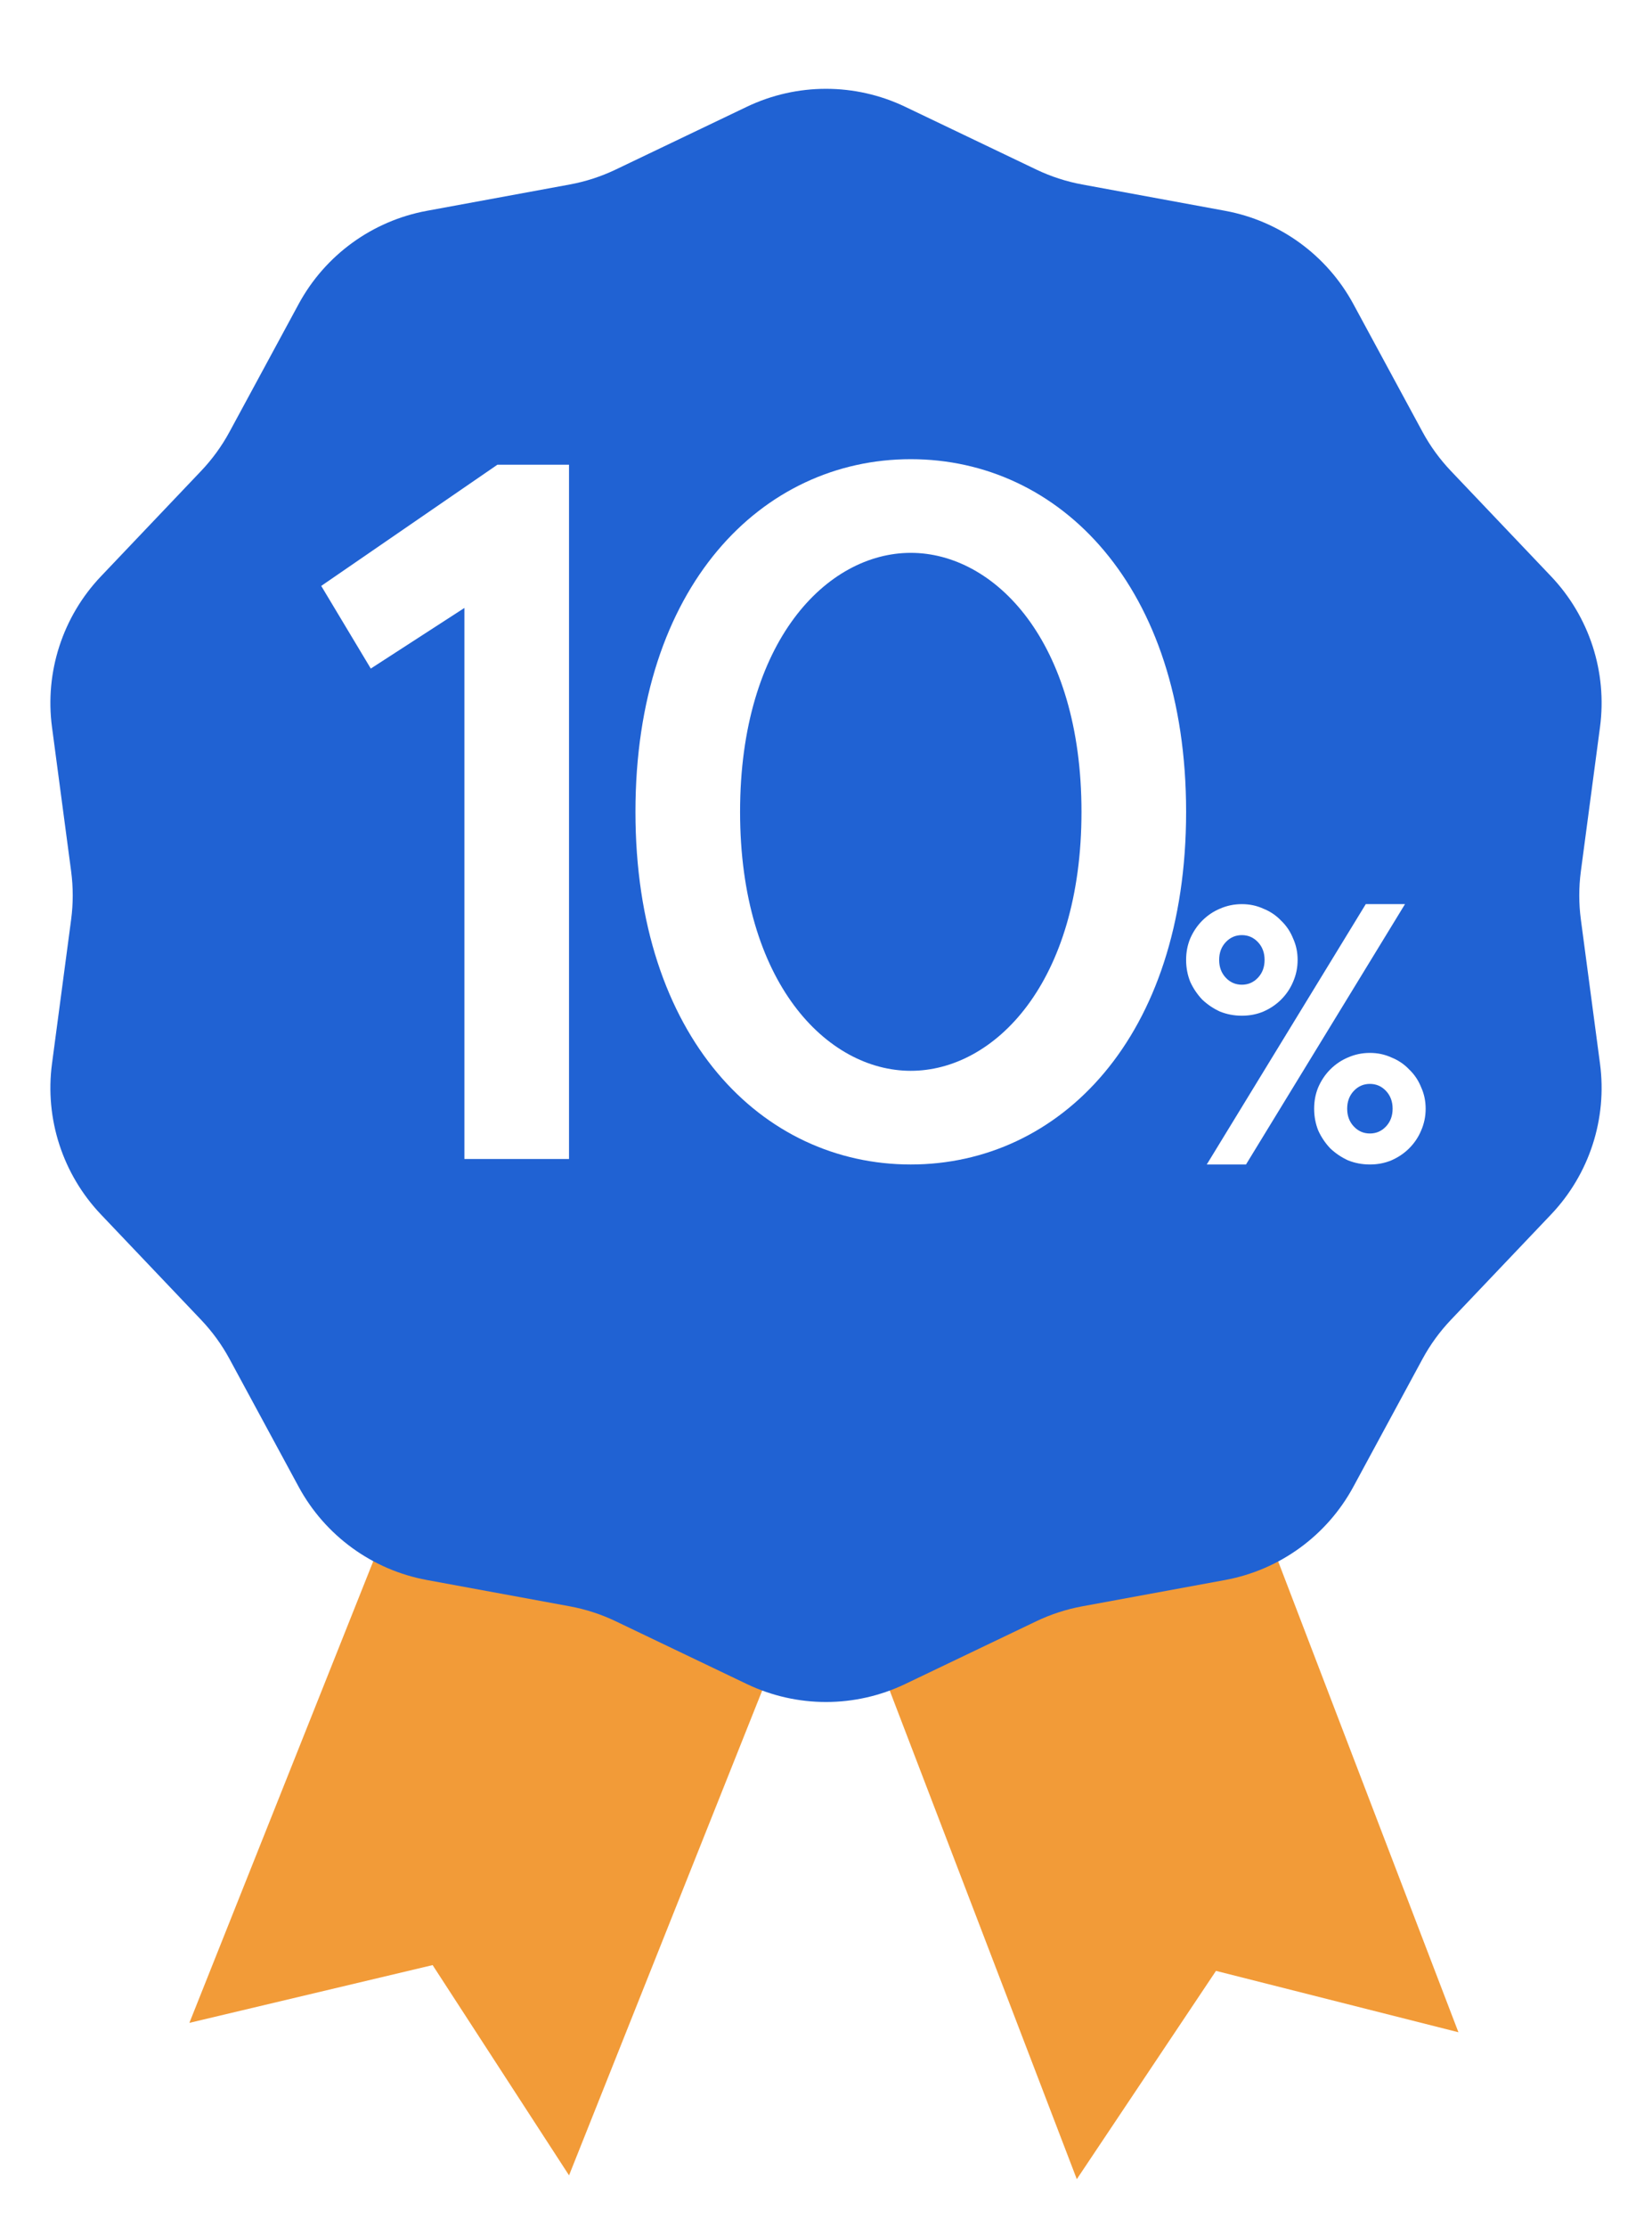
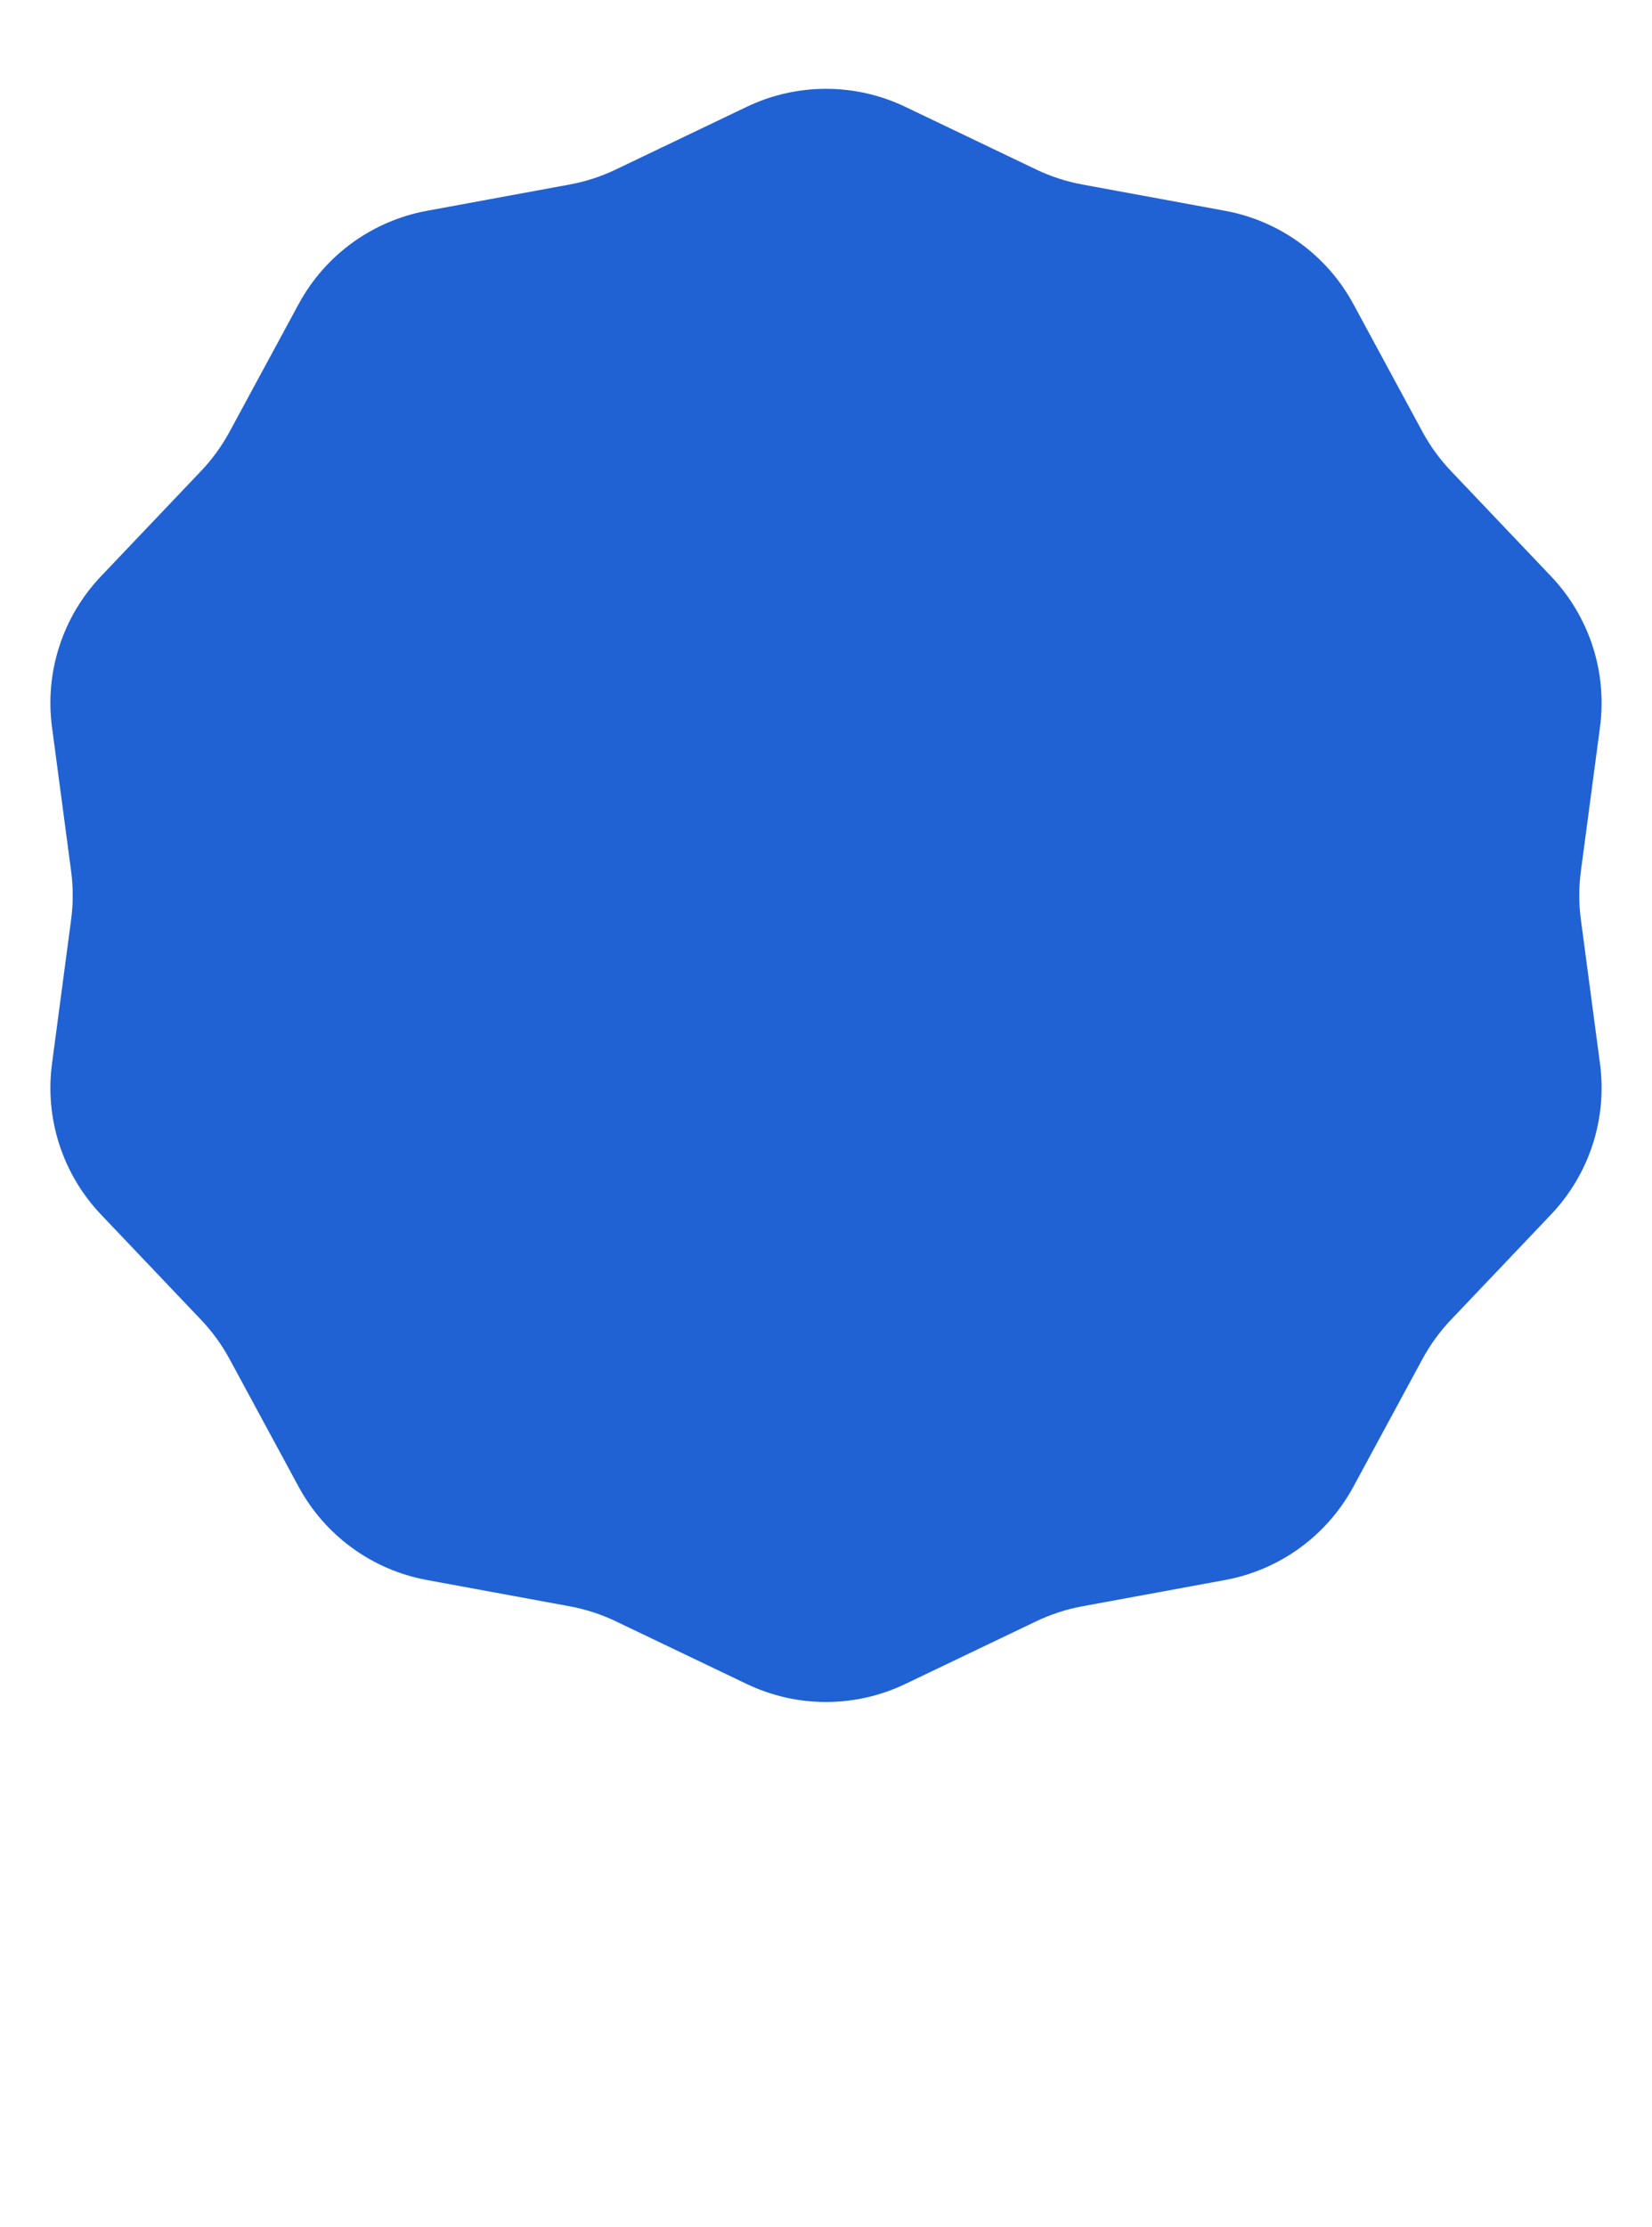
<svg xmlns="http://www.w3.org/2000/svg" width="72" height="97" viewBox="0 0 72 97" fill="none">
-   <path d="M24.801 94.749L36.991 64.171L28.715 60.848L20.441 57.529L8.254 88.107L18.855 85.591L24.801 94.749Z" fill="#F29B38" />
-   <path d="M46.931 94.915L35.146 64.157L43.464 60.959L51.782 57.758L63.563 88.516L52.997 85.843L46.931 94.915Z" fill="#F29B38" />
  <g filter="url(#filter0_d_78_5)">
    <path d="M32.547 1.652C34.731 0.607 37.269 0.607 39.453 1.652L45.165 4.385C45.801 4.689 46.475 4.908 47.169 5.036L53.396 6.182C55.776 6.621 57.83 8.113 58.983 10.241L61.997 15.809C62.333 16.43 62.75 17.003 63.236 17.514L67.6 22.102C69.268 23.856 70.053 26.27 69.734 28.669L68.9 34.946C68.807 35.646 68.807 36.354 68.9 37.054L69.734 43.331C70.053 45.73 69.268 48.144 67.6 49.898L63.236 54.486C62.75 54.997 62.333 55.57 61.997 56.191L58.983 61.759C57.83 63.887 55.776 65.379 53.396 65.818L47.169 66.964C46.475 67.092 45.801 67.311 45.165 67.615L39.453 70.348C37.269 71.393 34.731 71.393 32.547 70.348L26.835 67.615C26.199 67.311 25.525 67.092 24.831 66.964L18.604 65.818C16.224 65.379 14.17 63.887 13.017 61.759L10.003 56.191C9.667 55.57 9.25 54.997 8.764 54.486L4.4 49.898C2.732 48.144 1.947 45.73 2.266 43.331L3.1 37.054C3.193 36.354 3.193 35.646 3.1 34.946L2.266 28.669C1.947 26.27 2.732 23.856 4.4 22.102L8.764 17.514C9.25 17.003 9.667 16.43 10.003 15.809L13.017 10.241C14.17 8.113 16.224 6.621 18.604 6.182L24.831 5.036C25.525 4.908 26.199 4.689 26.835 4.385L32.547 1.652Z" fill="#2062D3" />
  </g>
-   <path d="M20.24 50.48H24.8V20.24H21.68L14 25.52L16.16 29.12L20.24 26.48V50.48Z" fill="white" />
-   <path d="M39.695 46.64C36.047 46.64 32.255 42.8 32.255 35.36C32.255 27.92 36.047 24.08 39.695 24.08C43.343 24.08 47.135 27.92 47.135 35.36C47.135 42.8 43.343 46.64 39.695 46.64ZM27.695 35.36C27.695 45.2 33.215 50.72 39.695 50.72C46.175 50.72 51.695 45.2 51.695 35.36C51.695 25.52 46.175 20 39.695 20C33.215 20 27.695 25.52 27.695 35.36Z" fill="white" />
-   <path d="M52.595 50.72L59.525 39.38H61.235L54.305 50.72H52.595ZM53.135 41.81C53.135 42.122 53.231 42.38 53.423 42.584C53.615 42.788 53.849 42.89 54.125 42.89C54.401 42.89 54.635 42.788 54.827 42.584C55.019 42.38 55.115 42.122 55.115 41.81C55.115 41.498 55.019 41.24 54.827 41.036C54.635 40.832 54.401 40.73 54.125 40.73C53.849 40.73 53.615 40.832 53.423 41.036C53.231 41.24 53.135 41.498 53.135 41.81ZM56.555 41.81C56.555 42.146 56.489 42.464 56.357 42.764C56.237 43.052 56.063 43.31 55.835 43.538C55.619 43.754 55.361 43.928 55.061 44.06C54.773 44.18 54.461 44.24 54.125 44.24C53.789 44.24 53.471 44.18 53.171 44.06C52.883 43.928 52.625 43.754 52.397 43.538C52.181 43.31 52.007 43.052 51.875 42.764C51.755 42.464 51.695 42.146 51.695 41.81C51.695 41.474 51.755 41.162 51.875 40.874C52.007 40.574 52.181 40.316 52.397 40.1C52.625 39.872 52.883 39.698 53.171 39.578C53.471 39.446 53.789 39.38 54.125 39.38C54.461 39.38 54.773 39.446 55.061 39.578C55.361 39.698 55.619 39.872 55.835 40.1C56.063 40.316 56.237 40.574 56.357 40.874C56.489 41.162 56.555 41.474 56.555 41.81ZM58.715 48.29C58.715 48.602 58.811 48.86 59.003 49.064C59.195 49.268 59.429 49.37 59.705 49.37C59.981 49.37 60.215 49.268 60.407 49.064C60.599 48.86 60.695 48.602 60.695 48.29C60.695 47.978 60.599 47.72 60.407 47.516C60.215 47.312 59.981 47.21 59.705 47.21C59.429 47.21 59.195 47.312 59.003 47.516C58.811 47.72 58.715 47.978 58.715 48.29ZM62.135 48.29C62.135 48.626 62.069 48.944 61.937 49.244C61.817 49.532 61.643 49.79 61.415 50.018C61.199 50.234 60.941 50.408 60.641 50.54C60.353 50.66 60.041 50.72 59.705 50.72C59.369 50.72 59.051 50.66 58.751 50.54C58.463 50.408 58.205 50.234 57.977 50.018C57.761 49.79 57.587 49.532 57.455 49.244C57.335 48.944 57.275 48.626 57.275 48.29C57.275 47.954 57.335 47.642 57.455 47.354C57.587 47.054 57.761 46.796 57.977 46.58C58.205 46.352 58.463 46.178 58.751 46.058C59.051 45.926 59.369 45.86 59.705 45.86C60.041 45.86 60.353 45.926 60.641 46.058C60.941 46.178 61.199 46.352 61.415 46.58C61.643 46.796 61.817 47.054 61.937 47.354C62.069 47.642 62.135 47.954 62.135 48.29Z" fill="white" />
  <defs>
    <filter id="filter0_d_78_5" x="2.196" y="0.868" width="67.607" height="73.263" filterUnits="userSpaceOnUse" color-interpolation-filters="sRGB">
      <feFlood flood-opacity="0" result="BackgroundImageFix" />
      <feColorMatrix in="SourceAlpha" type="matrix" values="0 0 0 0 0 0 0 0 0 0 0 0 0 0 0 0 0 0 127 0" result="hardAlpha" />
      <feOffset dy="3" />
      <feComposite in2="hardAlpha" operator="out" />
      <feColorMatrix type="matrix" values="0 0 0 0 0 0 0 0 0 0 0 0 0 0 0 0 0 0 0.25 0" />
      <feBlend mode="normal" in2="BackgroundImageFix" result="effect1_dropShadow_78_5" />
      <feBlend mode="normal" in="SourceGraphic" in2="effect1_dropShadow_78_5" result="shape" />
    </filter>
  </defs>
</svg>